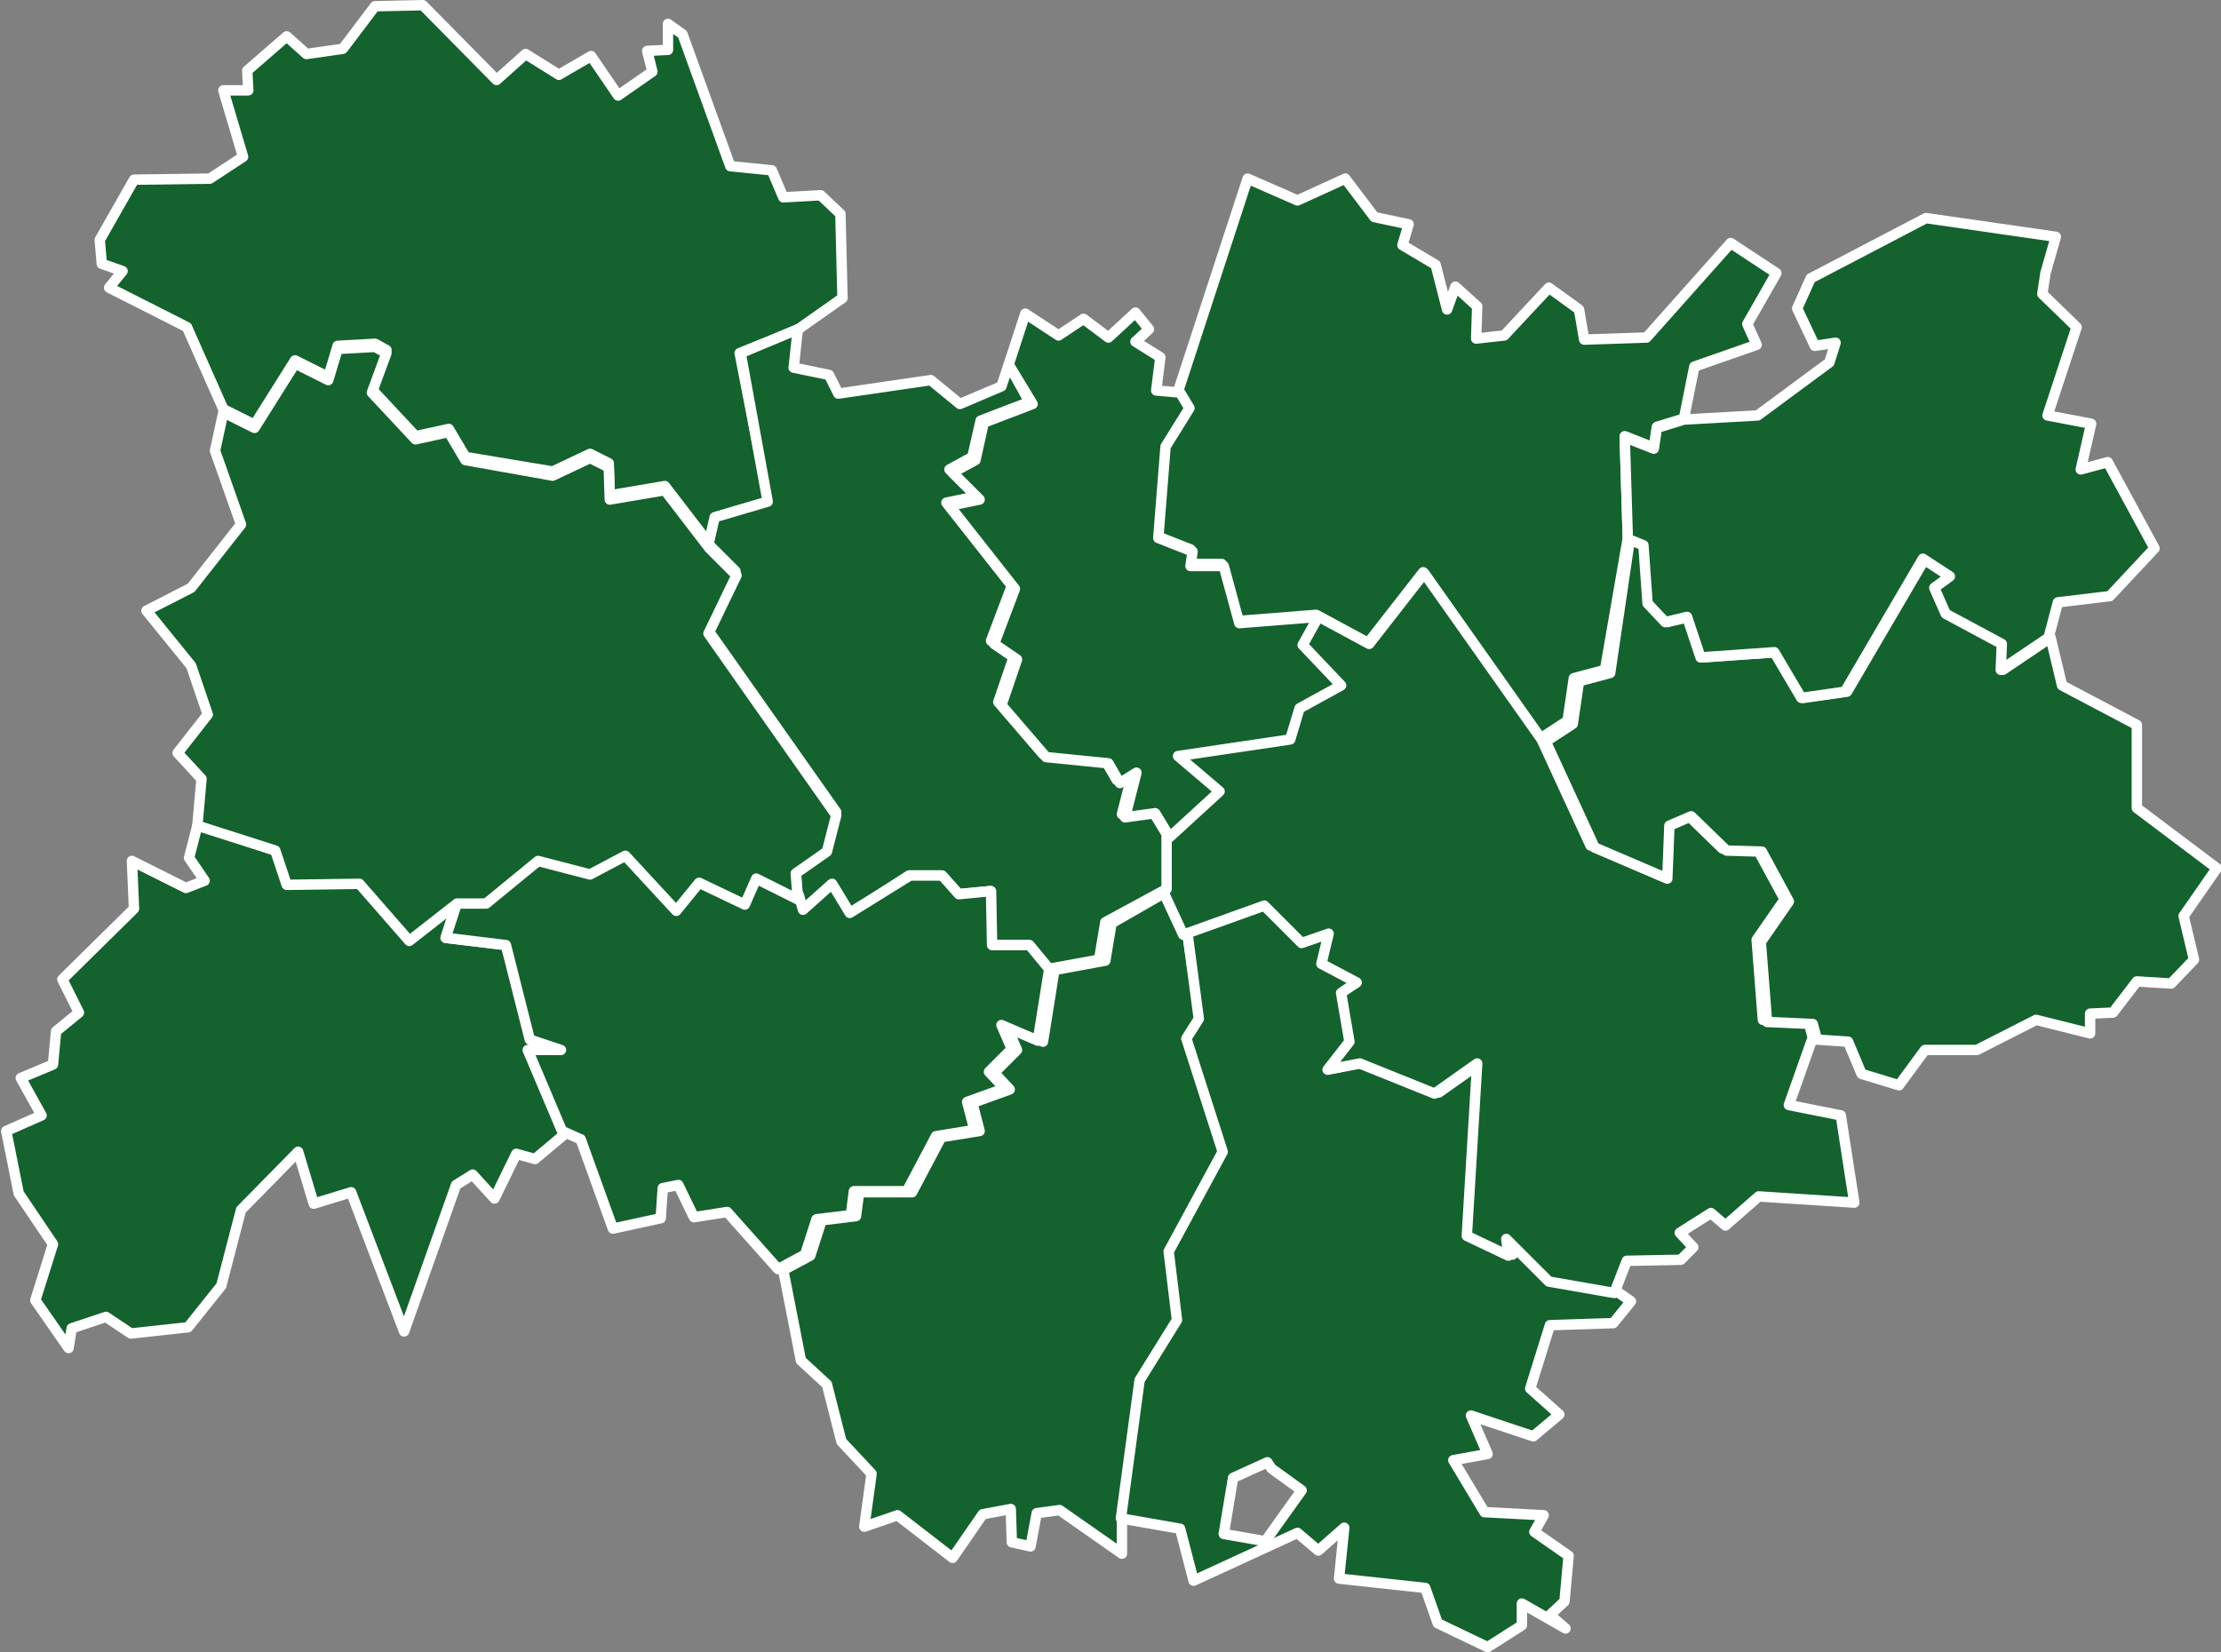
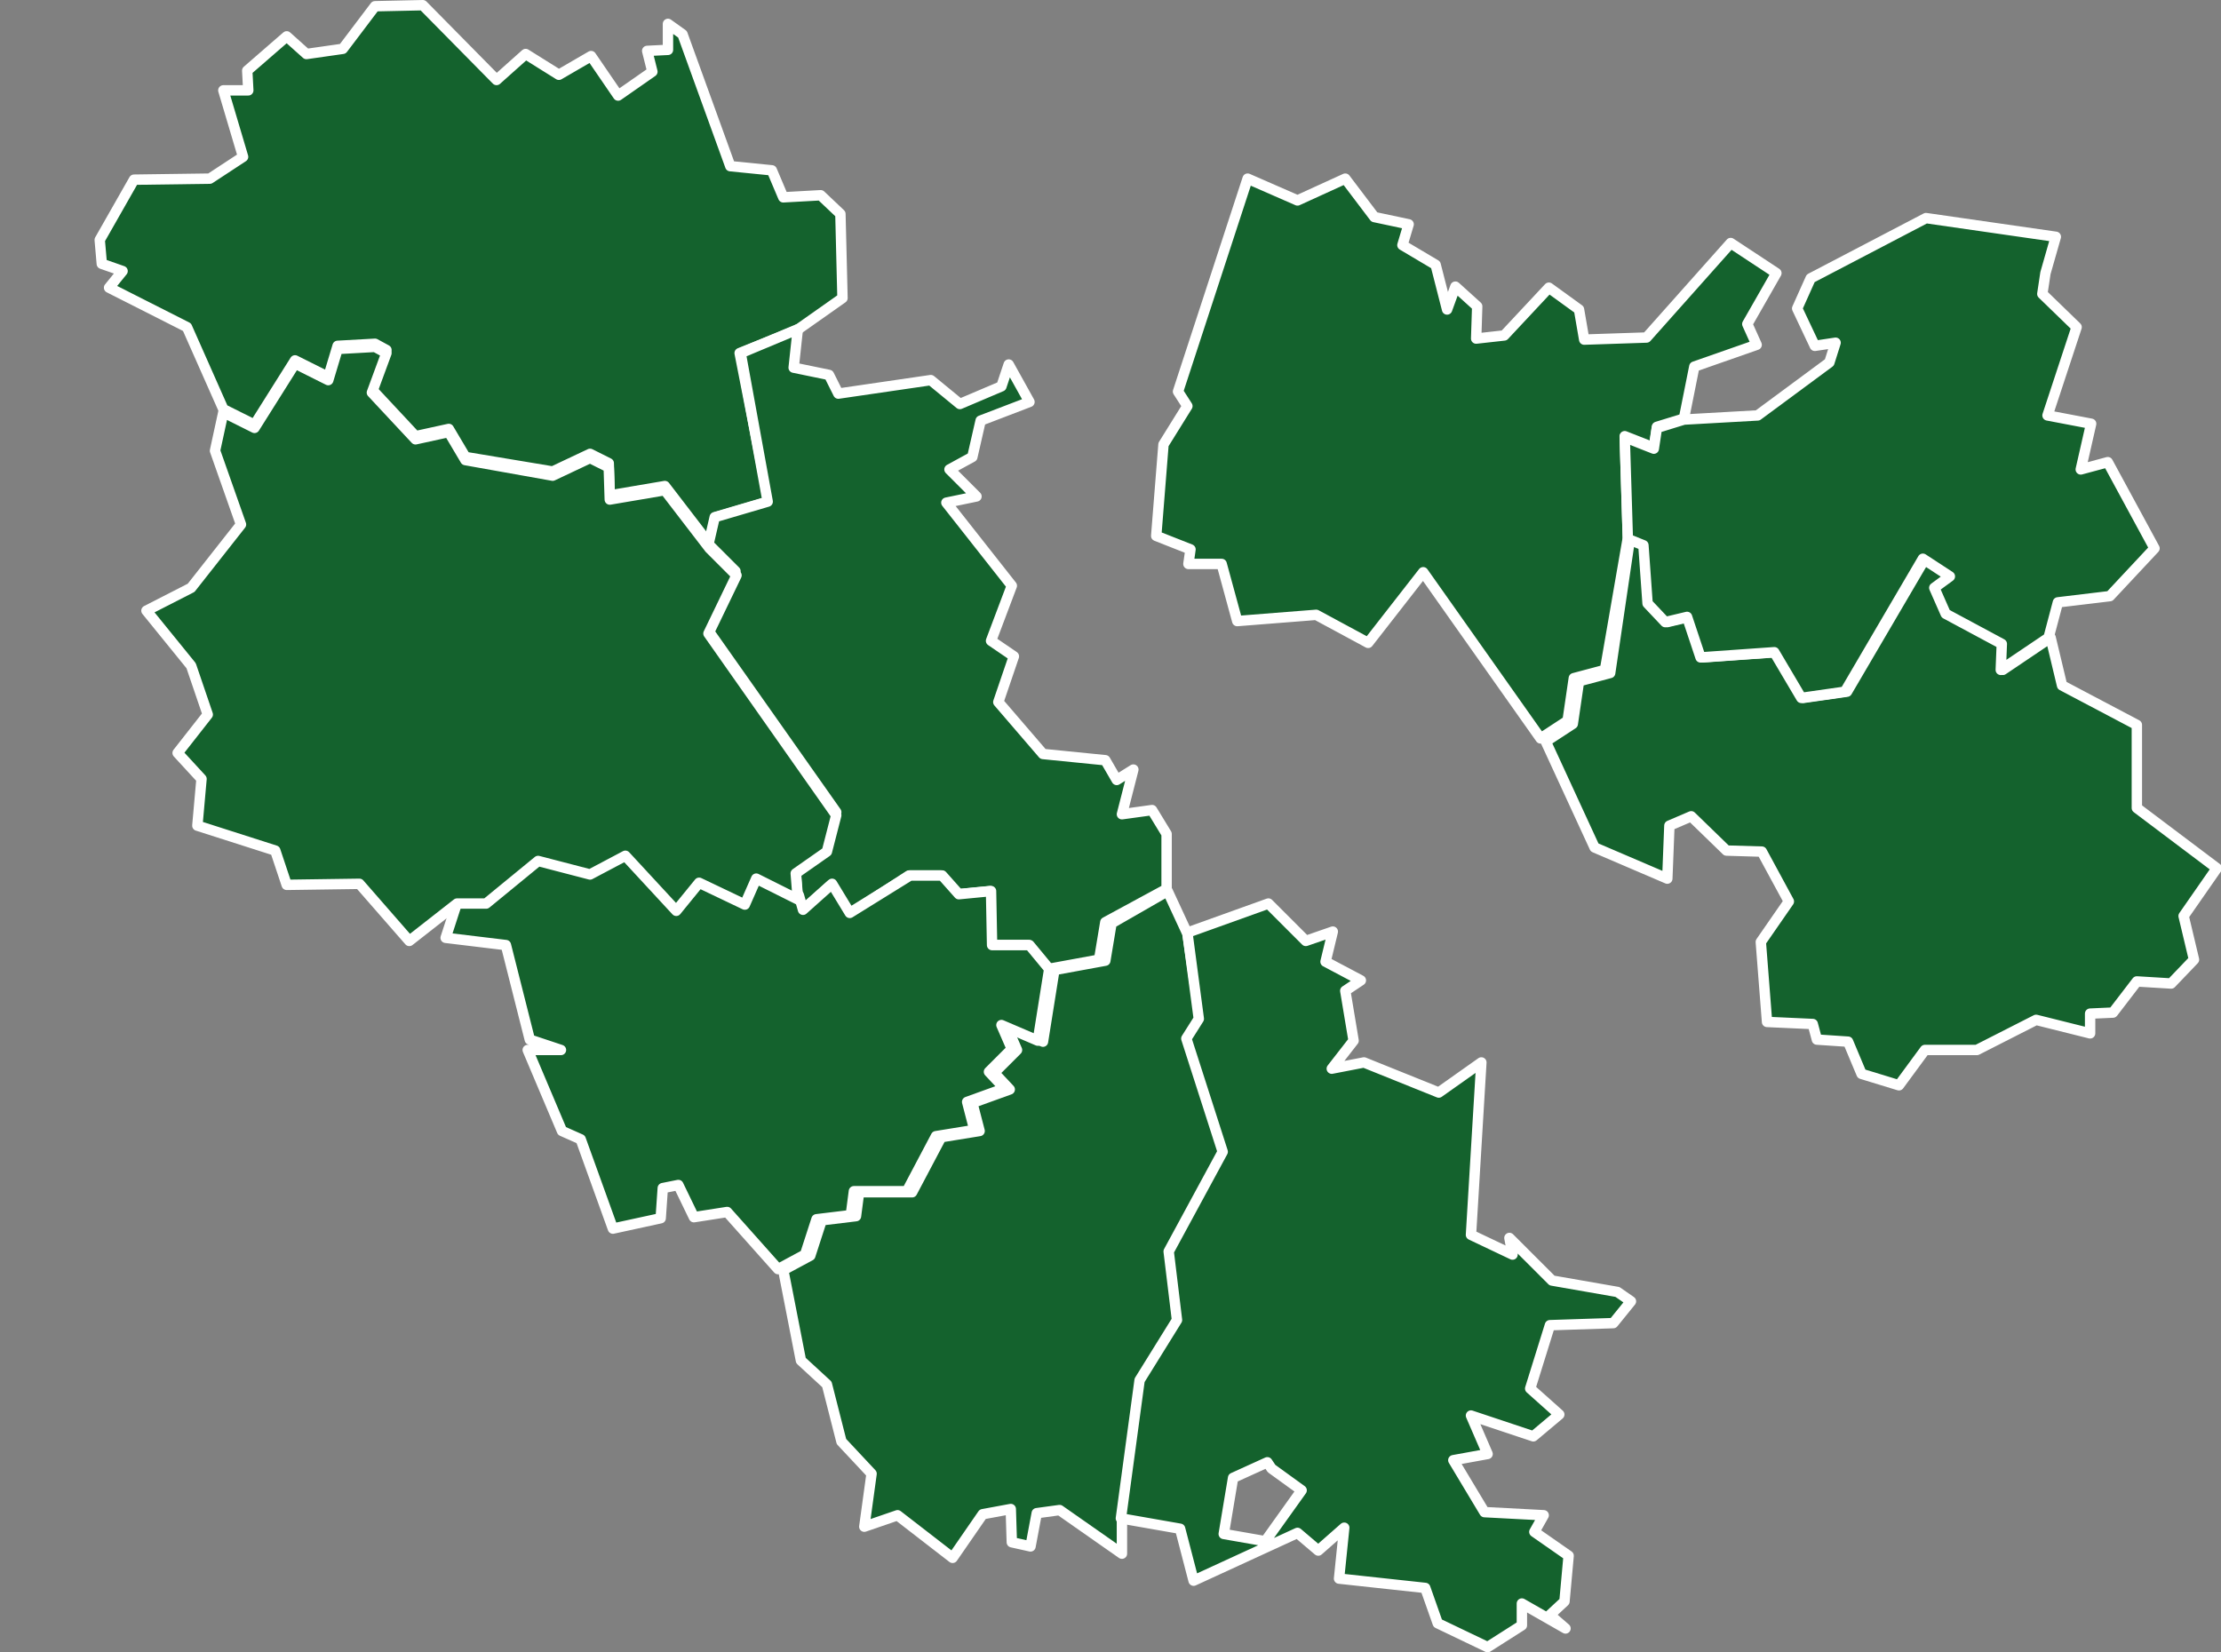
<svg xmlns="http://www.w3.org/2000/svg" version="1.1" id="Calque_1" x="0px" y="0px" viewBox="0 0 213.8 159.1" style="enable-background:new 0 0 213.8 159.1;" xml:space="preserve">
  <rect x="0" y="0" width="213.8" height="159.1" fill="#808080" stroke="none" />
  <style type="text/css">
	.st0{fill:#14622D;stroke:#FFFFFF;stroke-linecap:round;stroke-linejoin:round;}
</style>
  <g>
    <path id="FR-01" class="st0" d="M113.4,37.7l6.7-20.5l4.8,2.1l4.6-2.1l2.8,3.7l3.3,0.7l0,0l-0.6,2l3.2,1.9l1.1,4.3l0.8-2.2l2.1,1.9   l-0.1,3.1l2.7-0.3l4.3-4.6l2.9,2.1l0.5,2.9l6-0.2l8.1-9.1l0,0l4.4,2.9l-2.8,4.9l0.9,2l-6,2.1l-1,5l0,0l-2.6,0.8l-0.3,2l-2.8-1.1   l0.3,9.8l0,0l-2.2,12.7l-3,0.8l-0.6,4.1l-2.6,1.7l0,0l-11.3-16l-5.3,6.8l-5-2.7l0,0l-7.6,0.6l-1.5-5.5l-3.2,0l0.2-1.4l-3.3-1.3   l0.7-8.8l2.3-3.7L113.4,37.7z" />
    <path id="FR-03" class="st0" d="M9.6,23.1l3.3-5.8l7.3-0.1l3.2-2.1l-1.9-6.4l2.4,0l-0.1-1.9l3.8-3.3l1.9,1.7l3.5-0.5l3.1-4.1   l4.6-0.1l0,0l7.1,7.2l2.8-2.5l3.2,2l3.1-1.8l2.6,3.8l3.3-2.3l-0.5-2l2-0.1l0-2.5l1.4,1l0,0L70.3,16l4,0.4l1.1,2.6l3.6-0.2l1.9,1.8   l0.2,8.1l-4.4,3.1l0,0l-5.5,2.2L74,48.3l-5.1,1.5l-0.6,2.6l0,0L64,46.8l-5.3,0.9l-0.1-3.1l-1.8-0.9l-3.6,1.7L44.8,44l-1.6-2.7   l-3.2,0.7l-4.2-4.5l1.4-3.8l-1.1-0.6l-3.6,0.2l-0.9,3l-3.2-1.6l-3.9,6.2l-3-1.5l0,0L18,31.5l-7.5-3.8l1.3-1.6l-2-0.7L9.6,23.1z" />
    <path id="FR-07" class="st0" d="M112.4,85.8l1.9,4.1l0,0l1.2,8.2l-1.2,1.9l3.5,10.9l-5.2,9.6l0.8,6.6l-3.6,5.8l-1.8,13.3l0,0l0,3.4   l0,0l-6-4.2l-2.2,0.3l-0.6,3.2l-1.8-0.4l-0.1-3.2l-2.7,0.5l-2.9,4.2l-5.3-4.1l-3.2,1.1l0.7-5.1l-2.9-3.1l0,0l-1.4-5.5l-2.5-2.3   l-1.7-8.7l0,0l2.6-1.4l1.1-3.4l3.3-0.4l0.3-2.3l5.1,0l2.8-5.3l3.7-0.6l-0.7-2.7l3.6-1.3l-1.5-1.6l2.2-2.2l-1-2.3l3.5,1.5l1.1-6.9   l0,0l4.9-0.9l0.6-3.6L112.4,85.8z" />
-     <path id="FR-15" class="st0" d="M19.1,79.1l7.5,2.4l1.1,3.3l7-0.1l4.8,5.5l4.6-3.6l0,0l-1.2,3.7l5.8,0.7l2.8,9.2l3,1l-3.2,0   l3.3,7.8l0,0l-3.1,2.6l-1.8-0.5l-2.1,4.3l-2.1-2.3l-1.6,1l-5,14.1l0,0l-5.1-13.4l-3.6,1.1l-1.5-5l-5.5,5.6l-1.9,7.3l-3.2,4   l-5.5,0.6l-2.4-1.6l-3.3,1.1l-0.3,1.9l0,0l-3.2-4.6l1.7-5.4l-3.3-4.9l-1.2-6l0,0l3.4-1.5L2,103.8l3.1-1.3l0.3-3.2l2.2-1.8L6,94.3   l6.9-6.8l-0.2-4.6l5.2,2.6l1.8-0.7l-1.5-2.2L19.1,79.1z" />
    <path id="FR-26" class="st0" d="M114.3,89.8l7.8-2.8l3.6,3.6l2.6-0.9l-0.7,2.9l3.4,1.8l-1.5,1l0.8,4.8l-2.1,2.7l3.1-0.6l7.2,2.9   l4.1-2.9l-1,16.6l4,1.9l-0.3-1.6l4.1,4.1l6.3,1.1l0,0l1.3,0.9l-1.7,2.1l-6.1,0.2l-1.9,6.1l2.8,2.5l-2.5,2.1l-6-2l1.6,3.7l-3.3,0.6   l3,5l5.7,0.3l-0.9,1.6l3.3,2.3l-0.4,4.4l0,0l-1.4,1.3l1.5,1.3l-4.2-2.4l0,2.1l-3.3,2.1l0,0l-4.8-2.3l-1.2-3.4l-8.3-0.9l0.5-4.9   l-2.5,2.2l-2-1.7l-10,4.6l-1.3-5l-5.7-1l0,0l1.8-13.3l3.6-5.8l-0.8-6.6l5.2-9.6l-3.5-10.9l1.2-1.9L114.3,89.8z M122,140.8   L122,140.8l-3.3,1.5l-0.9,5.4l4,0.7l3.5-4.9l-2.9-2.1L122,140.8z" />
-     <path id="FR-38" class="st0" d="M126.8,59.3l5,2.7l5.3-6.8l11.3,16l0,0l4.7,10.2l7,3l0.2-5.1l2.1-0.9l3.4,3.3l3.4,0.1l2.6,4.8   l-2.7,3.9l0.6,7.7l4.4,0.2l0.4,1.5l0,0l-2.3,6.5l5,1l1.3,8.4l-9.2-0.6l-3.2,2.8l-1.4-1.2l-3,1.9l1.3,1.4l-1.2,1.2l-5.2,0.1   l-1.2,3.1l0,0l-6.3-1.1l-4.1-4.1l0.2,1.6l-4-1.9l1-16.6l-4.1,2.9l-7.2-2.9l-3.1,0.6l2.1-2.7l-0.8-4.7l1.5-1l-3.4-1.8l0.7-2.9   l-2.6,0.9l-3.6-3.6l-7.8,2.8l0,0l-1.9-4.1l0,0l0-5.3l0,0l4.8-4.4l-4-3.4l10.8-1.6l0.9-3l4-2.2l-3.7-3.9L126.8,59.3z" />
    <path id="FR-42" class="st0" d="M76.8,31.7l-0.4,3.7l3.4,0.7l0.9,1.8l8.9-1.3l2.8,2.3l4-1.7l0.7-2.1l0,0l2,3.6l-4.7,1.8L93.6,44   l-2.2,1.2l2.6,2.6l-2.9,0.6l6.3,8l-2,5.3l2.2,1.5l-1.5,4.4l4.3,5l6,0.6l1.1,1.9l1.6-1l-1.1,4.3l2.9-0.4l1.4,2.3l0,0l0,5.3l0,0   l-5.9,3.2l-0.6,3.6l-4.9,0.9l0,0l-1.9-2.3h-3.6l-0.1-5.2l-3.1,0.3l-1.6-1.8h-3.1L81.8,88L80,85.2l-2.8,2.5l-0.4-1.4l0,0l-0.2-2.5   l3-2.1l0.9-3.5L68.1,60.6l2.7-5.6l-2.6-2.6l0,0l0.6-2.6l5.1-1.5l-2.6-14.3L76.8,31.7z" />
    <path id="FR-43" class="st0" d="M44.1,86.6l2.8,0l5-4.1l5,1.3l3.4-1.8l4.9,5.3l2.2-2.7l4.4,2.1l1.1-2.5l4,2l0,0l0.4,1.4l2.8-2.5   l1.7,2.8l5.8-3.6h3.1l1.6,1.8l3.1-0.3l0.1,5.2h3.6l1.9,2.3l0,0l-1.1,6.9l-3.5-1.5l1,2.3l-2.2,2.2l1.5,1.6l-3.6,1.3l0.7,2.7   l-3.7,0.6l-2.8,5.3l-5.1,0l-0.3,2.3l-3.3,0.4l-1.1,3.4l-2.6,1.4l0,0l-4.9-5.5l-3.2,0.5l-1.5-3.1l-1.5,0.3l-0.2,2.9l-4.6,1l-3.1-8.6   l-1.8-0.8l0,0l-3.3-7.8l3.2,0l-3-1L48.7,91l-5.8-0.7L44.1,86.6z" />
    <path id="FR-63" class="st0" d="M21.5,39.7l3,1.5l3.9-6.2l3.2,1.6l0.9-3l3.6-0.2l1.1,0.6l-1.4,3.8l4.2,4.5l3.2-0.7l1.6,2.7l8.4,1.5   l3.6-1.7l1.8,0.9l0.1,3.1l5.3-0.9l4.3,5.6l0,0l2.6,2.6l-2.7,5.6l12.3,17.5l-0.9,3.5l-3,2.1l0.2,2.5l0,0l-4-2l-1.1,2.5l-4.4-2.1   l-2.2,2.7l-4.9-5.3l-3.4,1.8l-5-1.3l-5,4.1l-2.8,0l0,0l-4.6,3.6l-4.8-5.5l-7,0.1l-1.1-3.3l-7.5-2.4l0,0l0.4-4.5l-2.3-2.5l2.9-3.7   l-1.6-4.7l0,0l-4.3-5.3l4.3-2.2l4.8-6.1l-2.5-7.1L21.5,39.7z" />
-     <path id="FR-69" class="st0" d="M97.1,35.1l1.6-4.9l3.2,2.1l2.4-1.6l2.4,1.8l2.6-2.4l1.3,1.6l-1.3,1.2l2.4,1.5l-0.4,3.2l2.3,0.2   l0,0l0.9,1.5l-2.3,3.7l-0.7,8.8l3.3,1.3l-0.2,1.4l3.2,0l1.5,5.5l7.6-0.6l0,0l-1.5,2.7l3.7,3.9l-4,2.2l-0.9,3l-10.8,1.6l4,3.4   l-4.8,4.4l0,0l-1.4-2.3l-2.9,0.4l1.1-4.3l-1.6,1l-1.1-1.9l-6-0.6l-4.3-5l1.5-4.4l-2.2-1.5l2-5.3l-6.3-8l2.9-0.6l-2.6-2.6l2.2-1.2   l0.8-3.6l4.7-1.8L97.1,35.1z" />
    <path id="FR-73" class="st0" d="M156.9,51.9l1.5,0.6l0.4,5.6l1.7,1.8l2.1-0.5l1.3,3.9l7.1-0.5l2.6,4.4l4.2-0.6l7.5-12.8l2.6,1.7   l-1.5,1.1l1.1,2.5l5.4,2.9l-0.1,2.5l4.6-3.1l0,0l1.1,4.6l7.2,3.8l0,8l7.7,5.8l-3.2,4.6l1,4.2l-2.2,2.3l-3.3-0.2l-2.3,3l-2.2,0.1   l0,1.9l-5.2-1.3l-5.7,2.9l0,0l-5,0l-2.5,3.4l-3.6-1.1l-1.3-3.1l-3-0.2l0,0l-0.4-1.5l-4.4-0.2l-0.6-7.7l2.7-3.9l-2.6-4.8l-3.4-0.1   l-3.4-3.3l-2.1,0.9l-0.2,5.1l-7-3l-4.7-10.2l0,0l2.6-1.7l0.6-4.1l3-0.8L156.9,51.9z" />
    <path id="FR-74" class="st0" d="M196.9,26.3l-0.3,2l3.3,3.2l-2.8,8.5l4.2,0.8l-1,4.4l2.6-0.7l4.5,8.3l-4.3,4.6l-5,0.6l-0.9,3.4l0,0   l-4.6,3.1l0.1-2.5l-5.4-2.9l-1.1-2.5l1.5-1.1l-2.6-1.7l-7.5,12.8l-4.2,0.6l-2.6-4.4l-7.1,0.5l-1.3-3.9l-2.1,0.5l-1.7-1.8l-0.4-5.6   l-1.5-0.6l0,0l-0.3-9.8l2.8,1.1l0.3-2l2.6-0.8l0,0l7.1-0.4l6.9-5.1l0.6-1.9l-2,0.3l-1.7-3.6l1.3-2.9l11.1-5.8l12.5,1.8L196.9,26.3z   " />
  </g>
</svg>